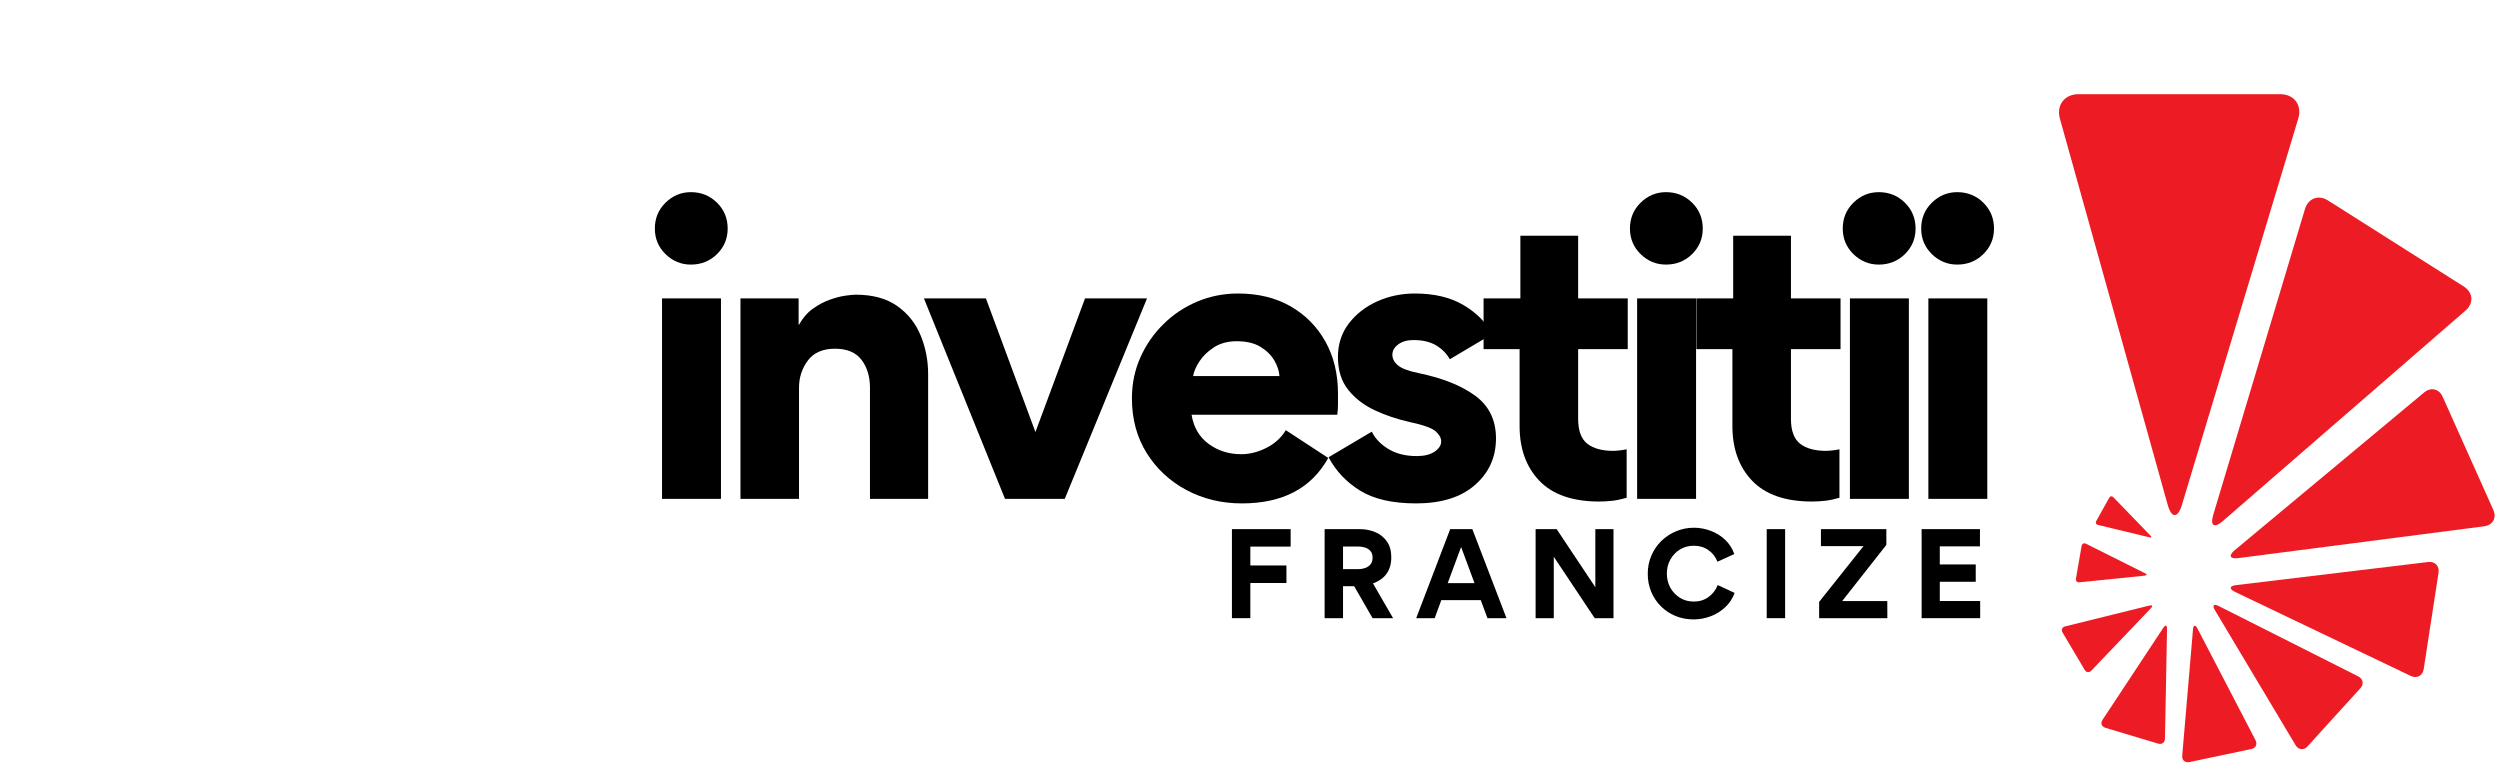
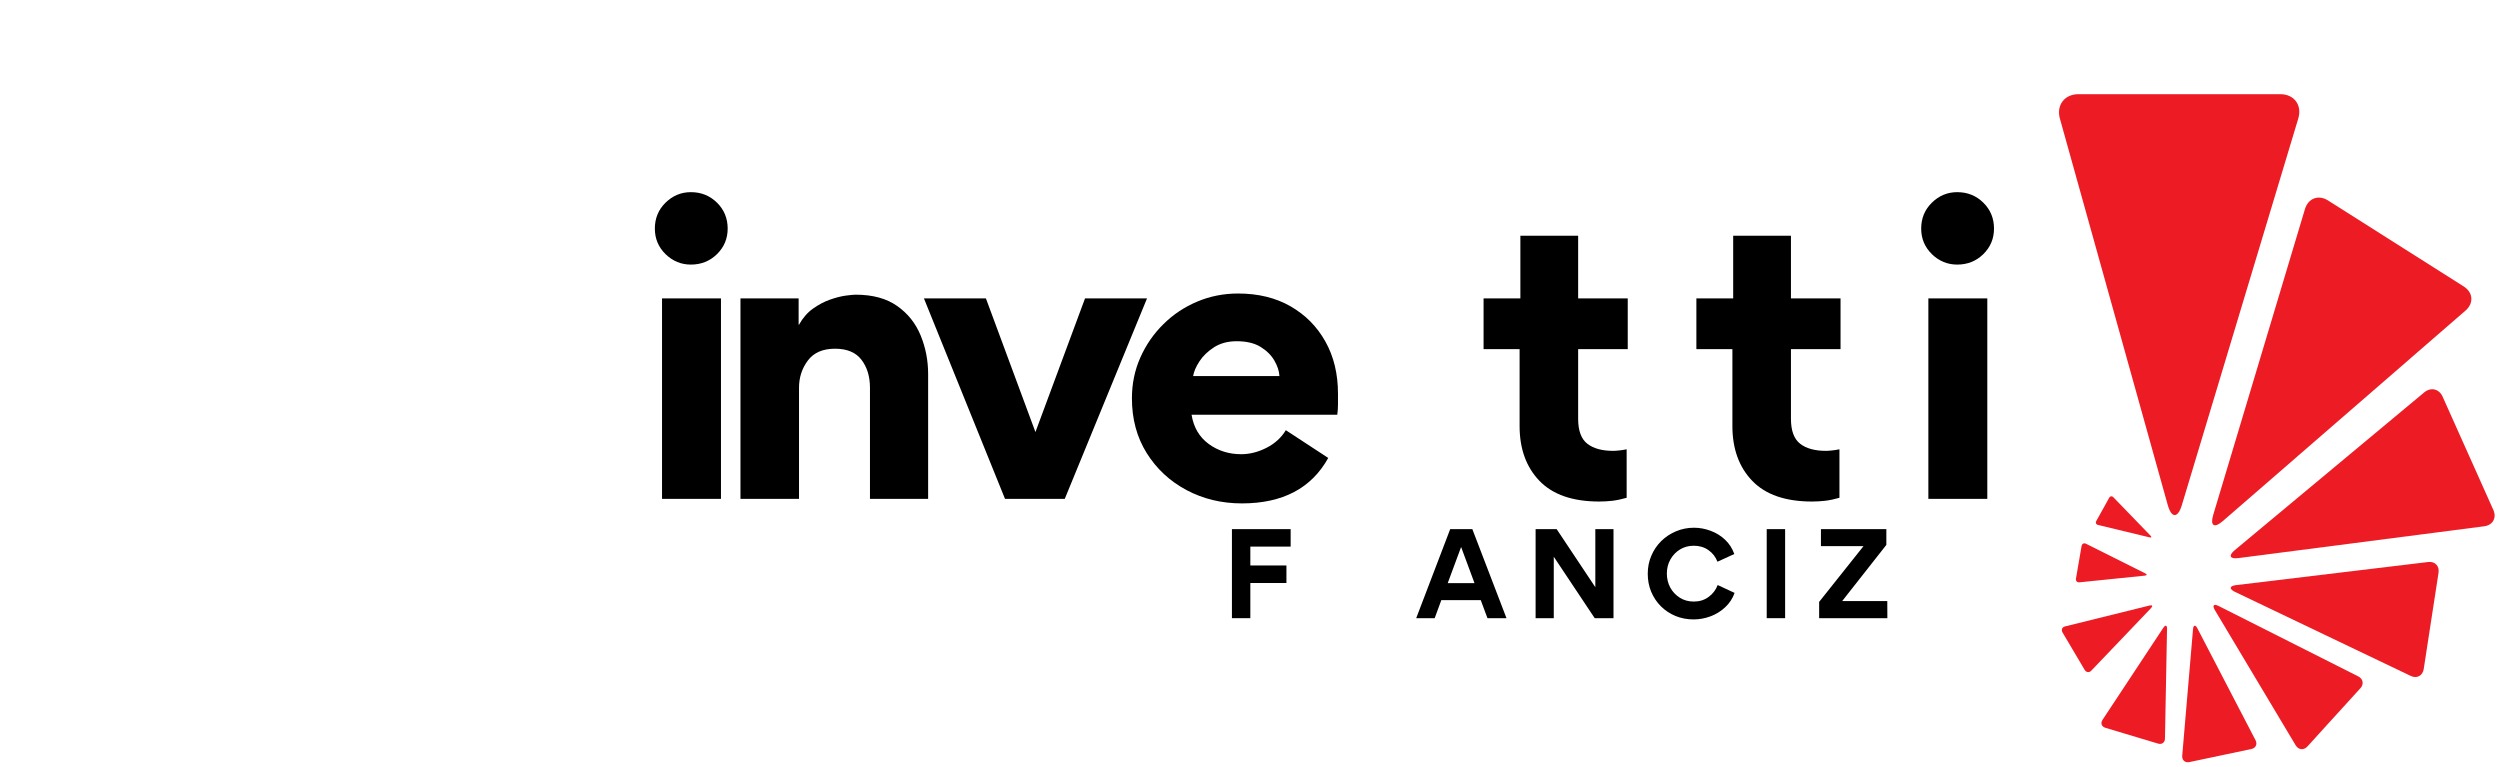
<svg xmlns="http://www.w3.org/2000/svg" width="668" viewBox="0 0 501 153.75" height="205" preserveAspectRatio="xMidYMid meet">
  <defs>
    <g />
    <clipPath id="cec2eee14f">
      <path d="M 412.035 18.871 L 461 18.871 L 461 104 L 412.035 104 Z M 412.035 18.871 " clip-rule="nonzero" />
    </clipPath>
    <clipPath id="5ba55bce64">
      <path d="M 437 125 L 453 125 L 453 152.902 L 437 152.902 Z M 437 125 " clip-rule="nonzero" />
    </clipPath>
  </defs>
  <g fill="#000000" fill-opacity="1">
    <g transform="translate(127.248, 99.976)">
      <g>
        <path d="M 3.984 -54.172 C 3.984 -56.223 4.695 -57.953 6.125 -59.359 C 7.562 -60.766 9.254 -61.469 11.203 -61.469 C 13.266 -61.469 15.008 -60.766 16.438 -59.359 C 17.863 -57.953 18.578 -56.223 18.578 -54.172 C 18.578 -52.16 17.863 -50.453 16.438 -49.047 C 15.008 -47.648 13.266 -46.953 11.203 -46.953 C 9.254 -46.953 7.562 -47.648 6.125 -49.047 C 4.695 -50.453 3.984 -52.16 3.984 -54.172 Z M 5.422 0 L 17.234 0 L 17.234 -40.172 L 5.422 -40.172 Z M 5.422 0 " />
      </g>
    </g>
  </g>
  <g fill="#000000" fill-opacity="1">
    <g transform="translate(142.967, 99.976)">
      <g>
        <path d="M 31.375 -22.266 C 31.375 -24.523 30.805 -26.395 29.672 -27.875 C 28.547 -29.352 26.781 -30.094 24.375 -30.094 C 21.914 -30.094 20.098 -29.301 18.922 -27.719 C 17.742 -26.145 17.156 -24.328 17.156 -22.266 L 17.156 0 L 5.422 0 L 5.422 -40.172 L 17.078 -40.172 L 17.078 -34.906 L 17.156 -34.906 C 17.906 -36.258 18.844 -37.336 19.969 -38.141 C 21.102 -38.941 22.242 -39.539 23.391 -39.938 C 24.547 -40.344 25.586 -40.609 26.516 -40.734 C 27.441 -40.859 28.109 -40.922 28.516 -40.922 C 31.922 -40.922 34.691 -40.164 36.828 -38.656 C 38.961 -37.156 40.531 -35.188 41.531 -32.75 C 42.531 -30.32 43.031 -27.734 43.031 -24.984 L 43.031 0 L 31.375 0 Z M 31.375 -22.266 " />
      </g>
    </g>
  </g>
  <g fill="#000000" fill-opacity="1">
    <g transform="translate(184.11, 99.976)">
      <g>
        <path d="M 1.047 -40.172 L 13.469 -40.172 L 23.391 -13.391 L 33.328 -40.172 L 45.75 -40.172 L 29.266 0 L 17.297 0 Z M 1.047 -40.172 " />
      </g>
    </g>
  </g>
  <g fill="#000000" fill-opacity="1">
    <g transform="translate(223.899, 99.976)">
      <g>
        <path d="M 14.891 -16.859 C 15.297 -14.348 16.438 -12.398 18.312 -11.016 C 20.195 -9.641 22.367 -8.953 24.828 -8.953 C 26.535 -8.953 28.227 -9.379 29.906 -10.234 C 31.582 -11.086 32.875 -12.266 33.781 -13.766 L 42.281 -8.203 C 38.914 -2.129 33.148 0.906 24.984 0.906 C 20.922 0.906 17.219 0.016 13.875 -1.766 C 10.539 -3.547 7.883 -6.016 5.906 -9.172 C 3.926 -12.336 2.938 -16 2.938 -20.156 C 2.938 -23.07 3.5 -25.797 4.625 -28.328 C 5.75 -30.859 7.289 -33.086 9.25 -35.016 C 11.207 -36.953 13.461 -38.457 16.016 -39.531 C 18.578 -40.613 21.312 -41.156 24.219 -41.156 C 28.238 -41.156 31.738 -40.301 34.719 -38.594 C 37.707 -36.883 40.039 -34.523 41.719 -31.516 C 43.395 -28.516 44.234 -25.031 44.234 -21.062 C 44.234 -20.363 44.234 -19.66 44.234 -18.953 C 44.234 -18.254 44.188 -17.555 44.094 -16.859 Z M 32.5 -24.609 C 32.445 -25.609 32.109 -26.645 31.484 -27.719 C 30.859 -28.801 29.93 -29.719 28.703 -30.469 C 27.473 -31.219 25.879 -31.594 23.922 -31.594 C 22.172 -31.594 20.664 -31.191 19.406 -30.391 C 18.156 -29.586 17.176 -28.645 16.469 -27.562 C 15.77 -26.488 15.348 -25.504 15.203 -24.609 Z M 32.5 -24.609 " />
      </g>
    </g>
  </g>
  <g fill="#000000" fill-opacity="1">
    <g transform="translate(264.14, 99.976)">
      <g>
-         <path d="M 35.656 -12.109 C 35.656 -8.348 34.25 -5.238 31.438 -2.781 C 28.633 -0.32 24.703 0.906 19.641 0.906 C 14.922 0.906 11.18 0.051 8.422 -1.656 C 5.66 -3.363 3.555 -5.594 2.109 -8.344 L 10.766 -13.469 C 11.461 -12.062 12.586 -10.895 14.141 -9.969 C 15.691 -9.039 17.57 -8.578 19.781 -8.578 C 21.289 -8.578 22.484 -8.875 23.359 -9.469 C 24.234 -10.07 24.672 -10.754 24.672 -11.516 C 24.672 -12.211 24.305 -12.883 23.578 -13.531 C 22.859 -14.188 21.094 -14.816 18.281 -15.422 C 15.82 -15.973 13.5 -16.758 11.312 -17.781 C 9.133 -18.812 7.367 -20.18 6.016 -21.891 C 4.66 -23.598 3.984 -25.781 3.984 -28.438 C 3.984 -31 4.707 -33.234 6.156 -35.141 C 7.613 -37.047 9.508 -38.523 11.844 -39.578 C 14.176 -40.629 16.695 -41.156 19.406 -41.156 C 23.27 -41.156 26.504 -40.391 29.109 -38.859 C 31.723 -37.328 33.656 -35.383 34.906 -33.031 L 26.406 -27.984 C 25.75 -29.141 24.832 -30.066 23.656 -30.766 C 22.477 -31.473 20.961 -31.828 19.109 -31.828 C 17.859 -31.828 16.844 -31.535 16.062 -30.953 C 15.281 -30.379 14.891 -29.691 14.891 -28.891 C 14.891 -28.086 15.266 -27.375 16.016 -26.75 C 16.773 -26.125 18.156 -25.609 20.156 -25.203 C 24.977 -24.203 28.766 -22.688 31.516 -20.656 C 34.273 -18.625 35.656 -15.773 35.656 -12.109 Z M 35.656 -12.109 " />
-       </g>
+         </g>
    </g>
  </g>
  <g fill="#000000" fill-opacity="1">
    <g transform="translate(295.73, 99.976)">
      <g>
        <path d="M 30.25 -0.219 C 29.238 0.07 28.297 0.27 27.422 0.375 C 26.547 0.477 25.656 0.531 24.75 0.531 C 19.438 0.531 15.445 -0.848 12.781 -3.609 C 10.125 -6.367 8.797 -10.031 8.797 -14.594 L 8.797 -30.016 L 1.578 -30.016 L 1.578 -40.172 L 8.953 -40.172 L 8.953 -52.734 L 20.531 -52.734 L 20.531 -40.172 L 30.469 -40.172 L 30.469 -30.016 L 20.531 -30.016 L 20.531 -16.031 C 20.531 -13.664 21.145 -12.004 22.375 -11.047 C 23.602 -10.098 25.32 -9.625 27.531 -9.625 C 27.832 -9.625 28.234 -9.648 28.734 -9.703 C 29.234 -9.754 29.738 -9.832 30.25 -9.938 Z M 30.25 -0.219 " />
      </g>
    </g>
  </g>
  <g fill="#000000" fill-opacity="1">
    <g transform="translate(322.657, 99.976)">
      <g>
-         <path d="M 3.984 -54.172 C 3.984 -56.223 4.695 -57.953 6.125 -59.359 C 7.562 -60.766 9.254 -61.469 11.203 -61.469 C 13.266 -61.469 15.008 -60.766 16.438 -59.359 C 17.863 -57.953 18.578 -56.223 18.578 -54.172 C 18.578 -52.16 17.863 -50.453 16.438 -49.047 C 15.008 -47.648 13.266 -46.953 11.203 -46.953 C 9.254 -46.953 7.562 -47.648 6.125 -49.047 C 4.695 -50.453 3.984 -52.16 3.984 -54.172 Z M 5.422 0 L 17.234 0 L 17.234 -40.172 L 5.422 -40.172 Z M 5.422 0 " />
-       </g>
+         </g>
    </g>
  </g>
  <g fill="#000000" fill-opacity="1">
    <g transform="translate(338.376, 99.976)">
      <g>
        <path d="M 30.25 -0.219 C 29.238 0.07 28.297 0.27 27.422 0.375 C 26.547 0.477 25.656 0.531 24.75 0.531 C 19.438 0.531 15.445 -0.848 12.781 -3.609 C 10.125 -6.367 8.797 -10.031 8.797 -14.594 L 8.797 -30.016 L 1.578 -30.016 L 1.578 -40.172 L 8.953 -40.172 L 8.953 -52.734 L 20.531 -52.734 L 20.531 -40.172 L 30.469 -40.172 L 30.469 -30.016 L 20.531 -30.016 L 20.531 -16.031 C 20.531 -13.664 21.145 -12.004 22.375 -11.047 C 23.602 -10.098 25.32 -9.625 27.531 -9.625 C 27.832 -9.625 28.234 -9.648 28.734 -9.703 C 29.234 -9.754 29.738 -9.832 30.25 -9.938 Z M 30.25 -0.219 " />
      </g>
    </g>
  </g>
  <g fill="#000000" fill-opacity="1">
    <g transform="translate(365.303, 99.976)">
      <g>
-         <path d="M 3.984 -54.172 C 3.984 -56.223 4.695 -57.953 6.125 -59.359 C 7.562 -60.766 9.254 -61.469 11.203 -61.469 C 13.266 -61.469 15.008 -60.766 16.438 -59.359 C 17.863 -57.953 18.578 -56.223 18.578 -54.172 C 18.578 -52.16 17.863 -50.453 16.438 -49.047 C 15.008 -47.648 13.266 -46.953 11.203 -46.953 C 9.254 -46.953 7.562 -47.648 6.125 -49.047 C 4.695 -50.453 3.984 -52.16 3.984 -54.172 Z M 5.422 0 L 17.234 0 L 17.234 -40.172 L 5.422 -40.172 Z M 5.422 0 " />
-       </g>
+         </g>
    </g>
  </g>
  <g fill="#000000" fill-opacity="1">
    <g transform="translate(381.022, 99.976)">
      <g>
        <path d="M 3.984 -54.172 C 3.984 -56.223 4.695 -57.953 6.125 -59.359 C 7.562 -60.766 9.254 -61.469 11.203 -61.469 C 13.266 -61.469 15.008 -60.766 16.438 -59.359 C 17.863 -57.953 18.578 -56.223 18.578 -54.172 C 18.578 -52.16 17.863 -50.453 16.438 -49.047 C 15.008 -47.648 13.266 -46.953 11.203 -46.953 C 9.254 -46.953 7.562 -47.648 6.125 -49.047 C 4.695 -50.453 3.984 -52.16 3.984 -54.172 Z M 5.422 0 L 17.234 0 L 17.234 -40.172 L 5.422 -40.172 Z M 5.422 0 " />
      </g>
    </g>
  </g>
  <g fill="#000000" fill-opacity="1">
    <g transform="translate(244.801, 123.882)">
      <g>
        <path d="M 5.766 -10.562 L 13 -10.562 L 13 -7.047 L 5.766 -7.047 L 5.766 0 L 2.078 0 L 2.078 -17.844 L 13.844 -17.844 L 13.844 -14.344 L 5.766 -14.344 Z M 5.766 -10.562 " />
      </g>
    </g>
  </g>
  <g fill="#000000" fill-opacity="1">
    <g transform="translate(263.377, 123.882)">
      <g>
-         <path d="M 15.797 0 L 11.688 0 L 8 -6.406 L 5.766 -6.406 L 5.766 0 L 2.078 0 L 2.078 -17.844 L 9.125 -17.844 C 10.27 -17.844 11.32 -17.633 12.281 -17.219 C 13.238 -16.801 14.004 -16.176 14.578 -15.344 C 15.148 -14.508 15.438 -13.461 15.438 -12.203 C 15.438 -9.598 14.211 -7.852 11.766 -6.969 Z M 8.844 -9.828 C 9.301 -9.828 9.75 -9.898 10.188 -10.047 C 10.625 -10.203 10.984 -10.445 11.266 -10.781 C 11.547 -11.113 11.688 -11.562 11.688 -12.125 C 11.688 -12.707 11.539 -13.156 11.25 -13.469 C 10.969 -13.789 10.609 -14.02 10.172 -14.156 C 9.742 -14.289 9.297 -14.359 8.828 -14.359 L 5.766 -14.359 L 5.766 -9.828 Z M 8.844 -9.828 " />
-       </g>
+         </g>
    </g>
  </g>
  <g fill="#000000" fill-opacity="1">
    <g transform="translate(283.822, 123.882)">
      <g>
        <path d="M 3.688 0 L -0.016 0 L 6.797 -17.844 L 11.234 -17.844 L 18.078 0 L 14.266 0 L 12.922 -3.609 L 5.016 -3.609 Z M 8.984 -14.266 L 6.297 -7.016 L 11.672 -7.016 Z M 8.984 -14.266 " />
      </g>
    </g>
  </g>
  <g fill="#000000" fill-opacity="1">
    <g transform="translate(305.657, 123.882)">
      <g>
        <path d="M 5.719 -12.312 L 5.719 0 L 2.078 0 L 2.078 -17.844 L 6.297 -17.844 L 14.047 -6.203 L 14.047 -17.844 L 17.688 -17.844 L 17.688 0 L 13.922 0 Z M 5.719 -12.312 " />
      </g>
    </g>
  </g>
  <g fill="#000000" fill-opacity="1">
    <g transform="translate(329.225, 123.882)">
      <g>
        <path d="M 0.984 -8.906 C 0.984 -10.195 1.223 -11.398 1.703 -12.516 C 2.18 -13.641 2.844 -14.617 3.688 -15.453 C 4.539 -16.285 5.523 -16.938 6.641 -17.406 C 7.766 -17.883 8.961 -18.125 10.234 -18.125 C 11.398 -18.125 12.523 -17.914 13.609 -17.5 C 14.703 -17.094 15.66 -16.5 16.484 -15.719 C 17.316 -14.938 17.93 -13.984 18.328 -12.859 L 14.953 -11.312 C 14.578 -12.289 13.973 -13.066 13.141 -13.641 C 12.316 -14.223 11.344 -14.516 10.219 -14.516 C 9.176 -14.516 8.25 -14.266 7.438 -13.766 C 6.625 -13.266 5.984 -12.594 5.516 -11.75 C 5.047 -10.906 4.812 -9.973 4.812 -8.953 C 4.812 -7.922 5.039 -6.977 5.5 -6.125 C 5.969 -5.281 6.609 -4.602 7.422 -4.094 C 8.234 -3.582 9.164 -3.328 10.219 -3.328 C 11.344 -3.328 12.328 -3.633 13.172 -4.25 C 14.016 -4.863 14.625 -5.66 15 -6.641 L 18.391 -5.062 C 17.984 -3.938 17.352 -2.977 16.5 -2.188 C 15.656 -1.395 14.68 -0.789 13.578 -0.375 C 12.473 0.039 11.336 0.25 10.172 0.25 C 8.879 0.25 7.672 0.02 6.547 -0.438 C 5.43 -0.906 4.457 -1.551 3.625 -2.375 C 2.789 -3.207 2.141 -4.18 1.672 -5.297 C 1.211 -6.41 0.984 -7.613 0.984 -8.906 Z M 0.984 -8.906 " />
      </g>
    </g>
  </g>
  <g fill="#000000" fill-opacity="1">
    <g transform="translate(351.972, 123.882)">
      <g>
        <path d="M 5.766 -17.844 L 5.766 0 L 2.078 0 L 2.078 -17.844 Z M 5.766 -17.844 " />
      </g>
    </g>
  </g>
  <g fill="#000000" fill-opacity="1">
    <g transform="translate(363.619, 123.882)">
      <g>
-         <path d="M 0.938 0 L 0.938 -3.266 L 9.828 -14.438 L 1.297 -14.438 L 1.297 -17.844 L 14.406 -17.844 L 14.406 -14.688 L 5.547 -3.422 L 14.594 -3.422 L 14.609 0 Z M 0.938 0 " />
+         <path d="M 0.938 0 L 0.938 -3.266 L 9.828 -14.438 L 1.297 -14.438 L 1.297 -17.844 L 14.406 -17.844 L 14.406 -14.688 L 5.547 -3.422 L 14.594 -3.422 L 14.609 0 M 0.938 0 " />
      </g>
    </g>
  </g>
  <g fill="#000000" fill-opacity="1">
    <g transform="translate(383.015, 123.882)">
      <g>
-         <path d="M 2.078 -17.844 L 13.766 -17.844 L 13.766 -14.391 L 5.719 -14.391 L 5.719 -10.766 L 12.922 -10.766 L 12.922 -7.297 L 5.719 -7.297 L 5.719 -3.438 L 13.812 -3.438 L 13.812 0 L 2.078 0 Z M 2.078 -17.844 " />
-       </g>
+         </g>
    </g>
  </g>
  <g clip-path="url(#cec2eee14f)">
    <path fill="#ed1c24" d="M 416.527 18.871 C 413.727 18.871 412.051 21.078 412.805 23.777 L 434.41 101.184 C 435.164 103.887 436.438 103.902 437.246 101.219 L 460.574 23.75 C 461.383 21.07 459.754 18.871 456.957 18.871 L 442.391 18.871 C 439.59 18.871 435.008 18.871 432.207 18.871 Z M 416.527 18.871 " fill-opacity="1" fill-rule="nonzero" />
  </g>
  <path fill="#ed1c24" d="M 466.512 40.16 C 464.625 38.969 462.562 39.742 461.918 41.883 L 443.52 103.219 C 442.879 105.359 443.734 105.914 445.422 104.449 L 494.098 62.234 C 495.785 60.773 495.617 58.598 493.738 57.41 L 483.926 51.191 C 482.039 50 478.953 48.043 477.07 46.848 Z M 466.512 40.16 " fill-opacity="1" fill-rule="nonzero" />
  <path fill="#ed1c24" d="M 489.5 79.488 C 488.797 77.918 487.141 77.535 485.812 78.637 L 447.855 110.242 C 446.527 111.34 446.844 112.062 448.551 111.844 L 497.844 105.465 C 499.551 105.242 500.375 103.777 499.672 102.207 L 496.008 94.02 C 495.301 92.449 494.148 89.875 493.445 88.301 Z M 489.5 79.488 " fill-opacity="1" fill-rule="nonzero" />
  <path fill="#ed1c24" d="M 488.684 114.762 C 488.887 113.422 487.957 112.465 486.617 112.625 L 448.109 117.258 C 446.77 117.418 446.664 118.027 447.891 118.613 L 483.117 135.457 C 484.34 136.043 485.5 135.422 485.711 134.09 L 486.781 127.125 C 486.988 125.789 487.324 123.598 487.531 122.258 Z M 488.684 114.762 " fill-opacity="1" fill-rule="nonzero" />
  <path fill="#ed1c24" d="M 473.031 137.914 C 473.766 137.105 473.57 136.043 472.598 135.551 L 444.613 121.441 C 443.637 120.949 443.297 121.316 443.855 122.258 L 460.051 149.355 C 460.609 150.293 461.672 150.402 462.41 149.594 L 466.234 145.379 C 466.969 144.574 468.176 143.25 468.91 142.441 Z M 473.031 137.914 " fill-opacity="1" fill-rule="nonzero" />
  <g clip-path="url(#5ba55bce64)">
    <path fill="#ed1c24" d="M 451.191 150.098 C 452.051 149.918 452.422 149.129 452.012 148.348 L 440.359 125.926 C 439.949 125.145 439.559 125.223 439.48 126.102 L 437.316 151.453 C 437.242 152.332 437.883 152.902 438.746 152.723 L 443.23 151.777 C 444.09 151.594 445.5 151.301 446.359 151.117 Z M 451.191 150.098 " fill-opacity="1" fill-rule="nonzero" />
  </g>
  <path fill="#ed1c24" d="M 432.5 149.023 C 433.234 149.242 433.848 148.797 433.859 148.031 L 434.273 126.039 C 434.289 125.273 433.957 125.168 433.531 125.805 L 421.332 144.277 C 420.91 144.918 421.168 145.621 421.902 145.844 L 425.719 146.992 C 426.453 147.207 427.656 147.566 428.387 147.793 Z M 432.5 149.023 " fill-opacity="1" fill-rule="nonzero" />
  <path fill="#ed1c24" d="M 417.773 134.254 C 418.086 134.773 418.676 134.84 419.09 134.406 L 431.059 121.879 C 431.477 121.438 431.34 121.203 430.754 121.348 L 413.832 125.535 C 413.25 125.68 413.02 126.223 413.328 126.742 L 414.93 129.449 C 415.238 129.969 415.738 130.82 416.051 131.34 Z M 417.773 134.254 " fill-opacity="1" fill-rule="nonzero" />
  <path fill="#ed1c24" d="M 416.023 115.957 C 415.945 116.414 416.254 116.746 416.711 116.699 L 429.812 115.359 C 430.27 115.312 430.309 115.102 429.898 114.898 L 418.035 108.965 C 417.625 108.762 417.223 108.965 417.148 109.418 L 416.742 111.773 C 416.664 112.227 416.535 112.969 416.457 113.422 Z M 416.023 115.957 " fill-opacity="1" fill-rule="nonzero" />
  <path fill="#ed1c24" d="M 420.078 104.438 C 419.898 104.766 420.043 105.105 420.406 105.191 L 430.789 107.691 C 431.152 107.773 431.234 107.625 430.977 107.359 L 423.496 99.629 C 423.238 99.359 422.875 99.41 422.691 99.73 L 421.75 101.434 C 421.57 101.758 421.273 102.293 421.09 102.617 Z M 420.078 104.438 " fill-opacity="1" fill-rule="nonzero" />
</svg>